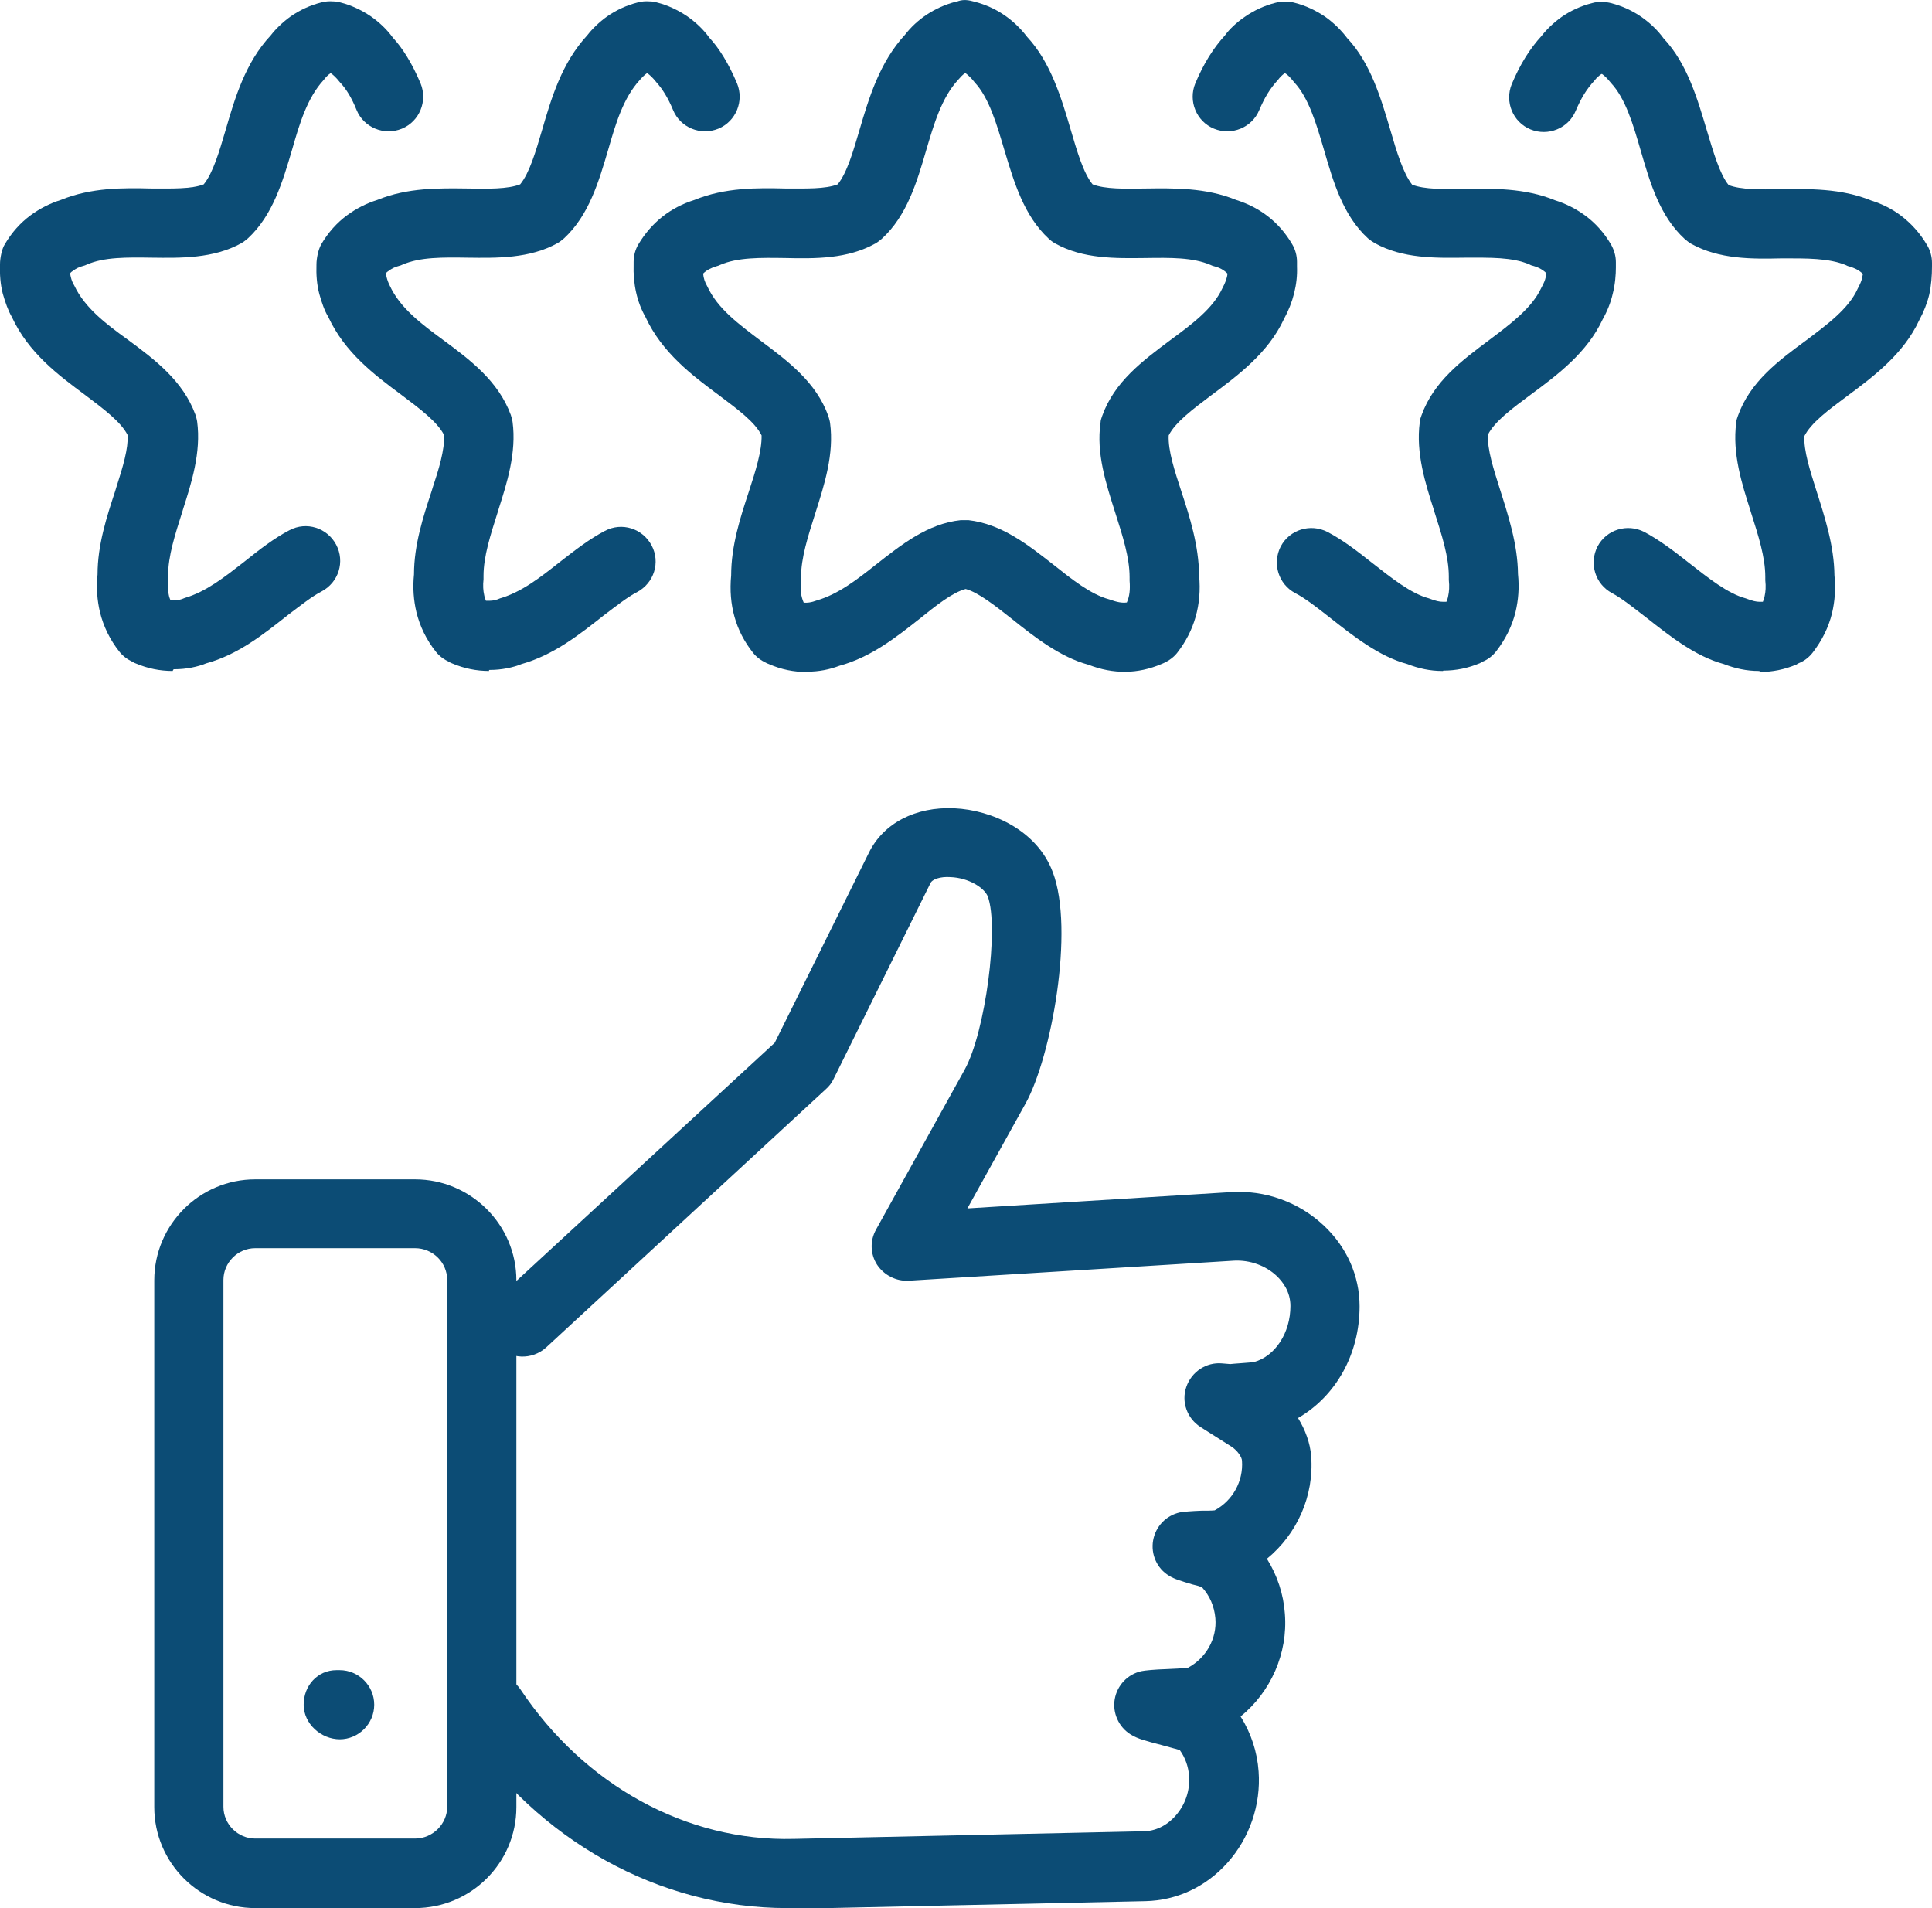
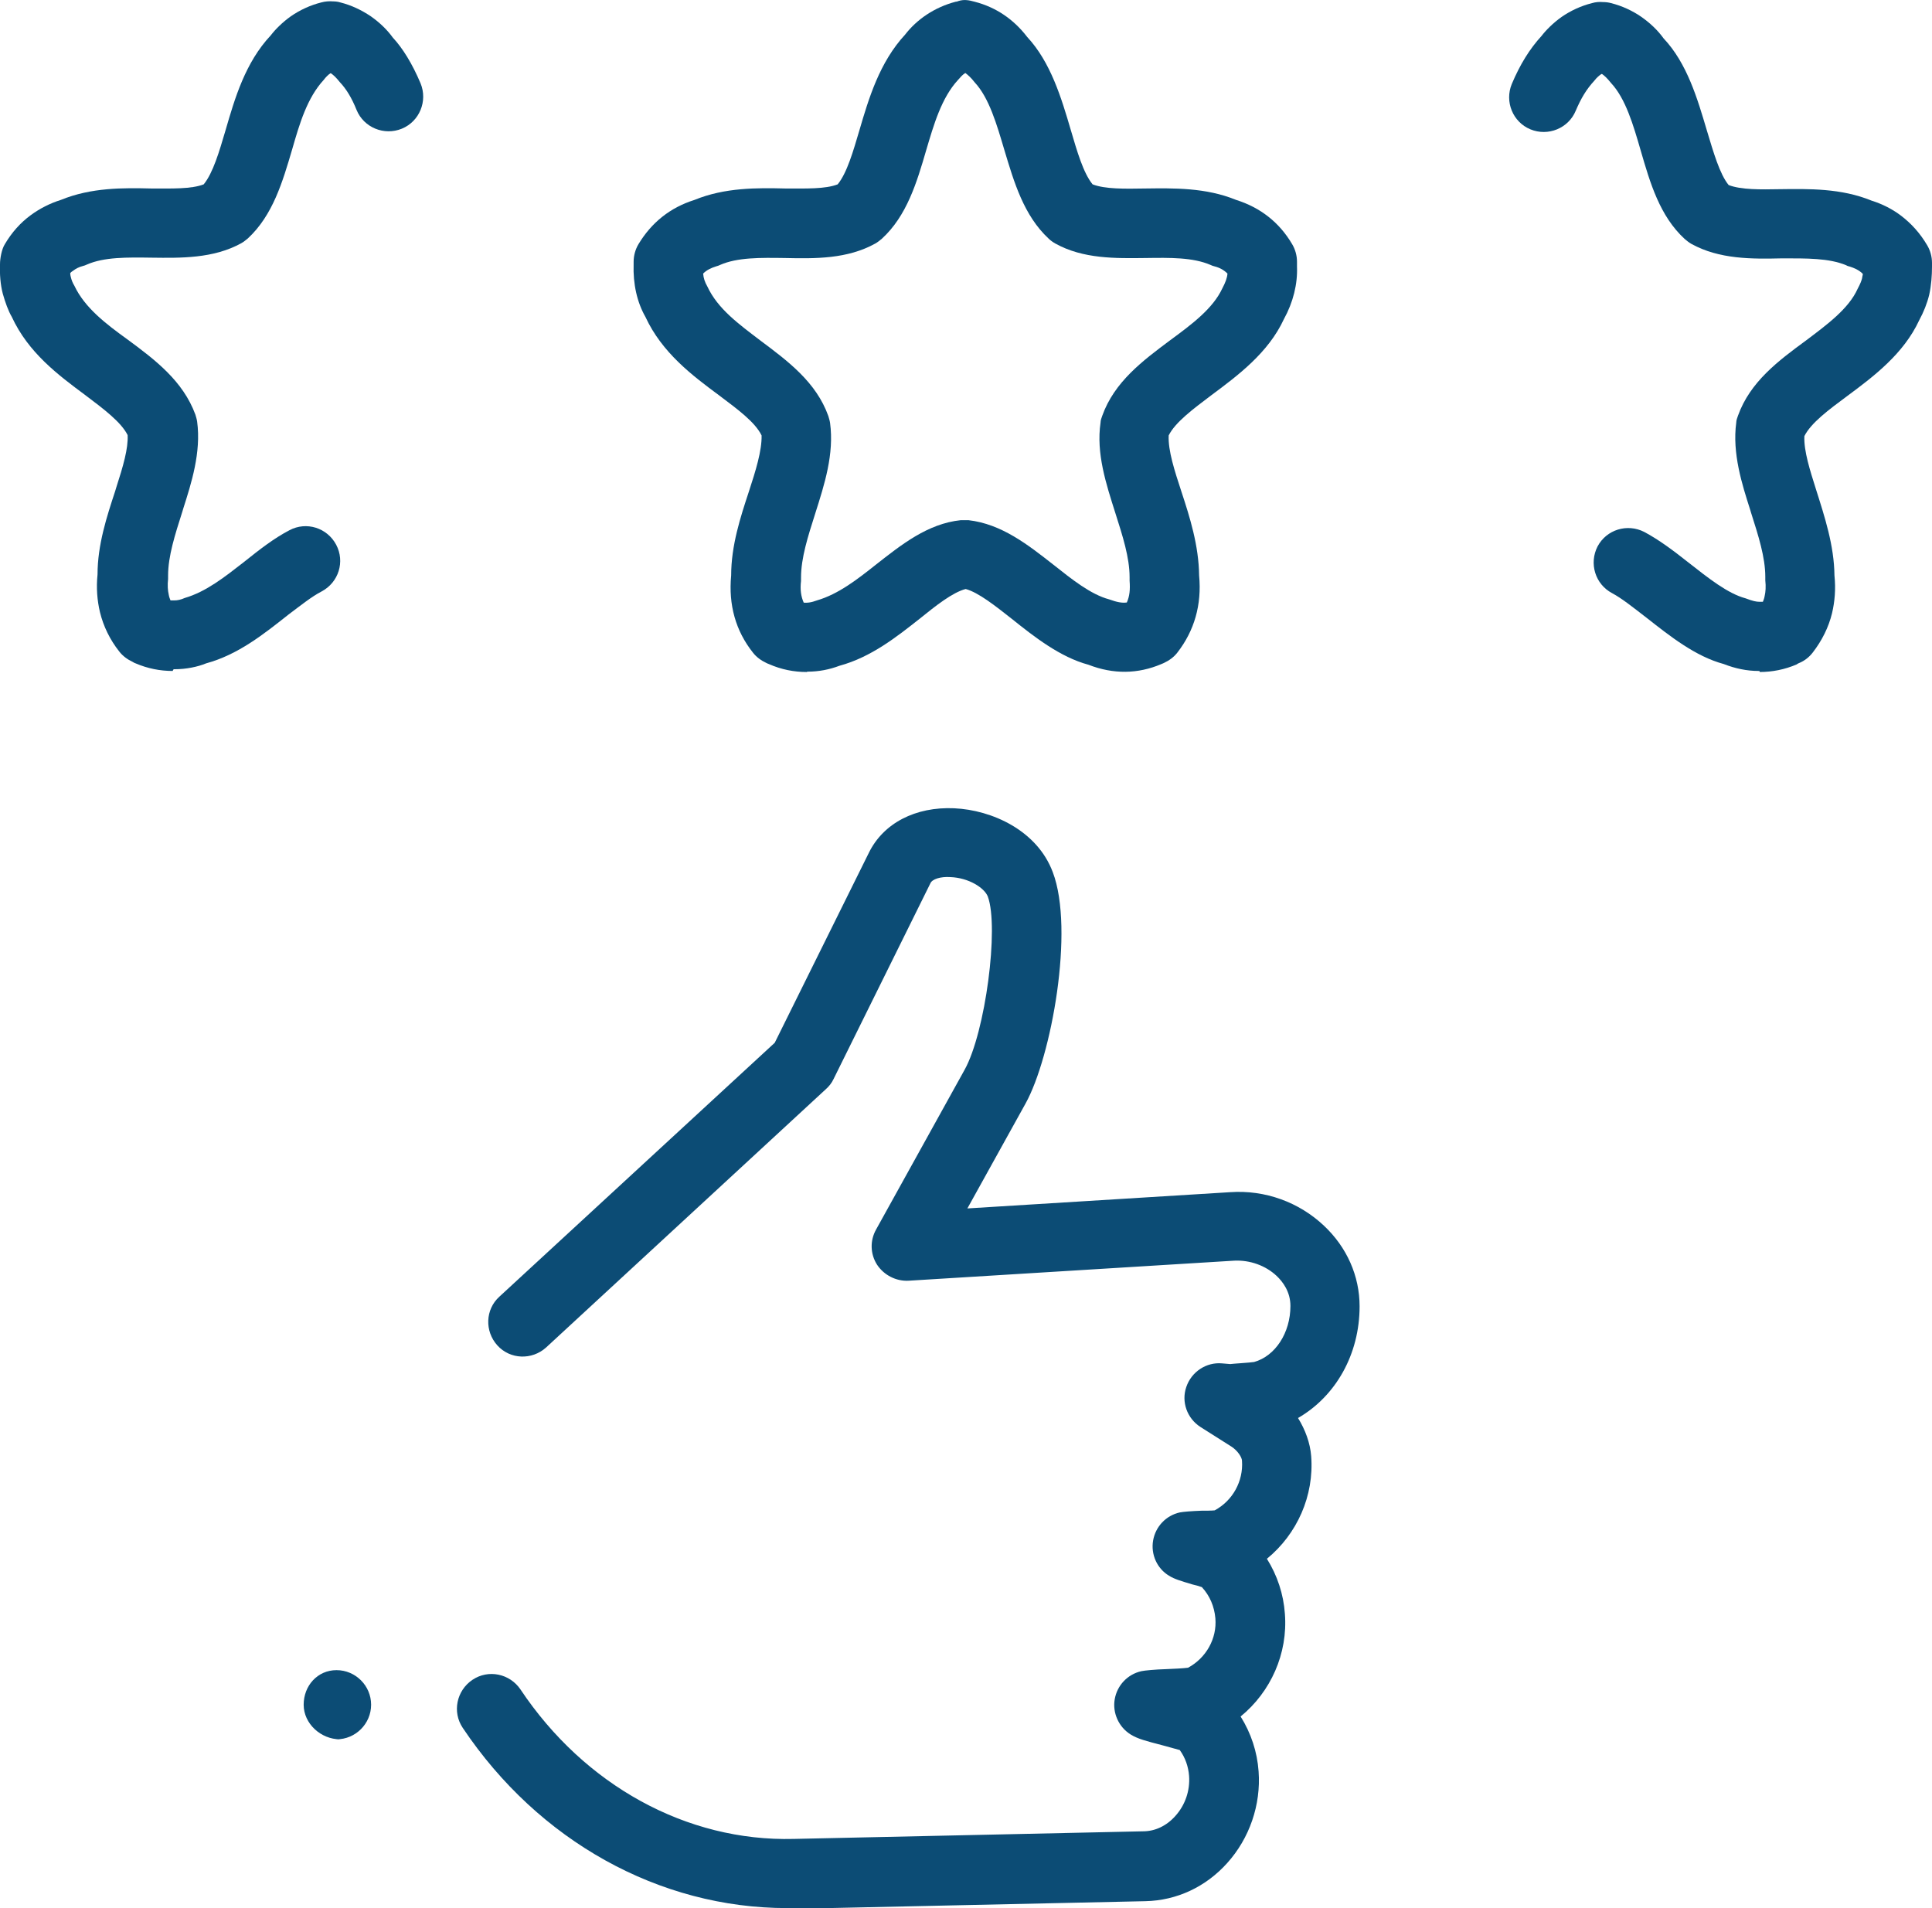
<svg xmlns="http://www.w3.org/2000/svg" id="Calque_2" data-name="Calque 2" viewBox="0 0 55.86 55.17">
  <defs>
    <style>
      .cls-1 {
        fill: #0c4c75;
      }
    </style>
  </defs>
  <g id="Calque_1-2" data-name="Calque 1">
    <g>
      <path class="cls-1" d="m4.99,19.4c-.36,0-.72-.07-1.07-.22-.03-.01-.05-.02-.08-.04-.15-.07-.29-.17-.39-.3-.27-.34-.46-.73-.56-1.14-.08-.34-.11-.7-.07-1.09,0-.86.27-1.68.51-2.41l.03-.1c.2-.62.35-1.13.33-1.52-.19-.38-.7-.76-1.23-1.16-.78-.58-1.64-1.22-2.12-2.26-.1-.17-.19-.42-.26-.67-.07-.27-.09-.56-.08-.85,0-.17.05-.44.14-.58.2-.34.45-.62.75-.84.26-.19.55-.34.87-.44.88-.36,1.8-.35,2.62-.33.58,0,1.15.02,1.51-.12.27-.33.45-.95.63-1.56.27-.93.57-1.96,1.31-2.75.13-.17.34-.38.58-.55.26-.18.56-.32.88-.4.11-.03.23-.04.34-.03.07,0,.15.01.21.03.32.08.61.22.88.4.24.17.46.37.64.62.28.3.56.75.8,1.32.21.51-.03,1.1-.54,1.31-.51.21-1.1-.03-1.31-.54-.14-.35-.3-.61-.48-.8-.12-.15-.19-.21-.26-.26,0,0,0,0-.01,0,0,0,0,0-.01,0-.07.05-.13.11-.19.19-.48.52-.7,1.27-.91,2-.28.95-.56,1.91-1.28,2.58-.06.05-.12.1-.19.14-.81.45-1.76.43-2.59.42-.72-.01-1.38-.02-1.88.2-.04.02-.07.03-.11.04-.12.03-.21.08-.29.14-.03.02-.06.04-.08.07,0,.04.01.08.02.12.02.08.05.16.1.24.3.64.92,1.11,1.53,1.55.8.59,1.61,1.2,1.97,2.18.02.07.04.13.05.2.12.89-.17,1.79-.4,2.51l-.03.1c-.21.66-.41,1.28-.41,1.84,0,.04,0,.07,0,.1-.02.18-.01.33.02.46.01.06.03.11.05.16.04,0,.07,0,.11,0,.09,0,.19-.02.3-.07.62-.18,1.16-.61,1.7-1.03.5-.4.89-.7,1.33-.93.49-.26,1.09-.07,1.35.42.26.49.07,1.09-.42,1.35-.29.15-.6.4-.96.67-.72.57-1.46,1.16-2.38,1.41-.24.1-.58.17-.91.17h-.03Z" />
      <path class="cls-1" d="m23.32,19.43c-.36,0-.73-.07-1.09-.23-.03-.01-.05-.02-.07-.03-.15-.07-.29-.17-.39-.3-.5-.63-.71-1.38-.63-2.23,0-.87.27-1.69.51-2.42.2-.61.38-1.19.37-1.63-.19-.39-.7-.76-1.23-1.16-.77-.57-1.65-1.23-2.13-2.27-.24-.42-.36-.95-.34-1.52v-.07c0-.18.05-.36.14-.51.38-.63.92-1.06,1.62-1.28.88-.36,1.81-.35,2.63-.33.59,0,1.15.02,1.51-.12.27-.33.45-.96.63-1.57.27-.92.58-1.96,1.32-2.76.34-.44.85-.79,1.46-.95.03,0,.06-.01.08-.02.16-.05.29-.03.47.02.62.16,1.13.51,1.52,1.02.68.73.99,1.77,1.26,2.69.18.61.36,1.24.63,1.57.36.14.93.13,1.52.12.82-.01,1.75-.03,2.63.33.7.22,1.25.65,1.62,1.28.09.15.14.33.14.51v.14c.02.5-.11,1.03-.38,1.52-.45.97-1.32,1.62-2.1,2.2-.53.4-1.04.78-1.23,1.16-.02.44.17,1.02.37,1.63.24.73.5,1.55.51,2.42.08.85-.14,1.6-.63,2.23-.1.13-.24.23-.39.3-.02.01-.05.02-.07.03-.68.29-1.39.3-2.11.02-.82-.22-1.57-.81-2.22-1.33-.47-.37-.96-.76-1.33-.86-.38.1-.86.48-1.33.86-.66.52-1.4,1.11-2.32,1.36-.29.11-.6.17-.92.17Zm-.12-2.01c.13.02.26,0,.42-.06.62-.18,1.17-.61,1.7-1.03.74-.58,1.5-1.19,2.46-1.29.07,0,.15,0,.22,0,.96.11,1.72.71,2.46,1.29.53.42,1.08.86,1.61,1,.22.08.37.11.51.09.08-.18.1-.37.08-.63,0-.03,0-.07,0-.1,0-.57-.2-1.19-.41-1.85-.27-.85-.56-1.73-.43-2.62,0-.07.03-.14.05-.2.35-.98,1.17-1.59,1.96-2.18.64-.47,1.24-.92,1.51-1.5.09-.17.14-.3.15-.43-.1-.1-.22-.17-.38-.21-.04-.01-.07-.02-.11-.04-.51-.22-1.17-.21-1.87-.2-.88.01-1.81.03-2.62-.42-.07-.04-.14-.09-.19-.14-.72-.67-1-1.63-1.28-2.56-.22-.74-.44-1.51-.86-1.96-.1-.13-.19-.21-.27-.27-.08.05-.14.12-.21.2-.48.52-.7,1.29-.92,2.03-.27.93-.56,1.9-1.28,2.56-.06.05-.12.1-.19.14-.81.45-1.73.44-2.62.42-.7-.01-1.37-.02-1.87.2-.04.02-.07.03-.11.04-.16.05-.28.11-.38.21.01.13.05.25.12.37.3.65.91,1.09,1.54,1.57.79.59,1.61,1.2,1.96,2.18.02.07.04.13.05.2.12.9-.16,1.77-.43,2.62-.21.66-.41,1.28-.41,1.85,0,.04,0,.07,0,.1-.03.25,0,.45.08.63Z" />
-       <path class="cls-1" d="m14.14,19.4c-.36,0-.72-.07-1.07-.22-.03-.01-.05-.02-.08-.04-.15-.07-.29-.17-.39-.3-.27-.34-.46-.73-.56-1.14-.08-.34-.11-.7-.07-1.09,0-.86.27-1.68.51-2.41l.03-.1c.17-.51.35-1.09.33-1.52-.19-.38-.7-.76-1.23-1.16-.78-.58-1.64-1.22-2.12-2.26-.1-.16-.19-.41-.26-.67-.07-.27-.09-.55-.08-.84,0-.18.05-.43.14-.59.2-.34.45-.62.75-.84.26-.19.55-.34.87-.44.88-.36,1.8-.34,2.62-.33.57.01,1.15.02,1.51-.12.27-.33.45-.95.63-1.56.27-.93.57-1.95,1.31-2.75.13-.17.34-.38.58-.55.26-.18.56-.32.88-.4.11-.03.23-.04.34-.03.07,0,.15.01.21.03.32.08.61.22.88.4.24.17.46.37.64.62.28.3.56.75.8,1.32.21.51-.03,1.1-.54,1.31-.51.21-1.1-.03-1.31-.54-.14-.34-.3-.6-.48-.8-.12-.15-.19-.21-.26-.26,0,0,0,0-.01,0,0,0,0,0-.01,0-.07.05-.13.11-.2.19-.48.52-.7,1.27-.91,2-.28.95-.56,1.91-1.28,2.58-.06.05-.12.1-.19.14-.81.45-1.76.43-2.59.42-.73-.01-1.38-.02-1.89.2-.04.02-.07.03-.11.04-.12.03-.21.08-.29.14-.03.02-.06.04-.08.07,0,.04.01.08.02.12.02.08.05.16.09.24.3.65.92,1.11,1.53,1.56.8.59,1.61,1.2,1.97,2.18.02.07.04.13.05.2.12.89-.17,1.79-.4,2.51l-.03.1c-.21.66-.41,1.28-.41,1.84,0,.04,0,.07,0,.1-.02.18-.01.33.02.46.01.06.03.11.05.16.04,0,.07,0,.11,0,.09,0,.19-.02.3-.07.62-.18,1.17-.61,1.7-1.03.5-.39.89-.69,1.33-.92.49-.26,1.09-.07,1.35.42.26.49.07,1.09-.42,1.35-.29.15-.6.4-.96.67-.72.57-1.46,1.15-2.38,1.41-.24.1-.58.17-.91.17h-.03Z" />
      <path class="cls-1" d="m50.87,19.4h-.03c-.33,0-.67-.07-1-.2-.82-.22-1.56-.81-2.21-1.32-.44-.34-.74-.58-1.02-.73-.49-.26-.67-.86-.42-1.35.26-.49.86-.67,1.35-.42.43.23.83.53,1.26.87.6.47,1.15.91,1.67,1.05.21.08.31.1.4.1.03,0,.07,0,.1,0,.02-.05.04-.1.05-.16.03-.13.04-.28.02-.46,0-.03,0-.07,0-.1,0-.57-.2-1.19-.41-1.85,0,0-.03-.1-.03-.1-.23-.72-.52-1.62-.4-2.51,0-.07.03-.14.05-.2.35-.98,1.17-1.59,1.96-2.17.61-.46,1.24-.92,1.5-1.5.08-.15.11-.23.13-.31,0-.04.02-.08.02-.12-.03-.03-.05-.05-.08-.07-.08-.06-.17-.1-.29-.14-.04-.01-.08-.02-.11-.04-.5-.21-1.15-.2-1.86-.2-.86.02-1.81.03-2.62-.42-.07-.04-.13-.09-.19-.14-.72-.66-1-1.62-1.27-2.55-.22-.76-.44-1.51-.86-1.96-.12-.15-.19-.21-.26-.26,0,0,0,0-.01,0,0,0,0,0-.01,0-.07.05-.14.11-.2.19-.24.26-.39.52-.54.87-.21.51-.8.75-1.31.54-.51-.21-.75-.8-.54-1.31.24-.57.52-1.02.86-1.39.13-.17.34-.38.58-.55.26-.18.56-.32.88-.4.1-.03.21-.04.32-.03.08,0,.16.01.23.03.32.08.62.22.88.4.24.17.46.37.64.62.68.72.98,1.75,1.25,2.66.19.63.37,1.26.63,1.58.36.14.93.13,1.48.12.84-.01,1.77-.03,2.65.33.32.1.61.25.86.44.3.23.55.51.75.85.09.15.14.33.14.51,0,.02,0,.09,0,.11,0,.25-.02.54-.08.81-.06.25-.16.5-.29.74-.45.97-1.31,1.62-2.08,2.19-.54.4-1.05.78-1.24,1.16-.02.43.17,1.01.33,1.52.26.82.53,1.64.54,2.51.04.39.01.75-.07,1.09-.1.41-.29.79-.56,1.14-.1.13-.24.24-.39.3-.02.01-.05.02-.07.04-.35.15-.71.22-1.07.22Z" />
-       <path class="cls-1" d="m41.72,19.4h-.03c-.33,0-.67-.07-1-.2-.82-.22-1.56-.81-2.21-1.32-.42-.33-.74-.58-1.03-.73-.49-.26-.67-.86-.42-1.35.26-.49.86-.67,1.35-.42.44.23.83.53,1.26.87.6.47,1.15.91,1.67,1.05.21.08.31.1.41.1.03,0,.07,0,.1,0,.02-.05.04-.1.05-.16.03-.13.04-.29.02-.47,0-.03,0-.07,0-.1,0-.57-.2-1.19-.41-1.85,0,0-.03-.1-.03-.1-.23-.72-.52-1.62-.4-2.51,0-.07.03-.14.05-.2.35-.98,1.17-1.59,1.96-2.18.61-.46,1.23-.92,1.5-1.5.08-.15.11-.22.13-.31,0-.04.02-.08.02-.12-.03-.03-.05-.05-.08-.07-.08-.06-.18-.11-.29-.14-.04-.01-.08-.02-.11-.04-.5-.22-1.16-.2-1.86-.2-.87.01-1.81.03-2.62-.42-.07-.04-.14-.09-.2-.14-.72-.66-1-1.63-1.27-2.56-.22-.75-.44-1.5-.86-1.95-.12-.15-.19-.22-.26-.26,0,0,0,0-.01,0,0,0,0,0-.01,0-.07.05-.13.11-.19.19-.24.26-.39.52-.54.87-.21.51-.8.75-1.31.54-.51-.21-.75-.8-.54-1.31.24-.57.52-1.02.86-1.39.12-.17.34-.38.58-.54.26-.18.56-.32.88-.4.11-.03.22-.04.34-.03.07,0,.14.01.21.03.32.08.61.22.88.4.24.17.46.38.64.62.68.72.98,1.75,1.25,2.66.18.62.37,1.25.63,1.58.36.14.93.13,1.48.12.84-.01,1.77-.03,2.65.33.32.1.61.25.87.44.3.22.55.5.75.84.09.16.14.33.14.51v.16c0,.19-.02.48-.09.75-.06.26-.16.51-.29.74-.45.97-1.31,1.61-2.08,2.18-.54.4-1.05.78-1.24,1.16-.02.43.17,1.01.33,1.52.26.82.53,1.64.54,2.51.04.39.01.75-.07,1.09-.1.41-.29.79-.56,1.14-.1.13-.24.24-.39.3-.02.01-.05.02-.07.04-.35.15-.71.22-1.07.22Z" />
      <path class="cls-1" d="m22.76,55.17c-3.7,0-7.19-1.94-9.38-5.21-.31-.46-.18-1.08.28-1.39.46-.31,1.08-.18,1.39.28,1.85,2.77,4.8,4.4,7.9,4.32l10.1-.22c.35,0,.68-.16.93-.44.29-.32.43-.74.4-1.16-.02-.27-.11-.53-.27-.75-.14-.04-.36-.1-.51-.14-.46-.12-.7-.18-.91-.31-.34-.21-.53-.62-.46-1.02s.37-.72.77-.81c.09-.02.39-.05.73-.06.22-.01.47-.02.62-.04.52-.28.84-.84.79-1.43-.03-.34-.16-.65-.39-.9-.08-.03-.19-.06-.28-.08-.33-.1-.51-.15-.67-.25-.35-.21-.53-.62-.46-1.02.07-.4.37-.72.77-.81.1-.02.35-.04.63-.05.13,0,.28,0,.38-.01.52-.28.83-.84.79-1.43,0-.1-.12-.29-.3-.41l-.9-.57c-.39-.25-.56-.73-.41-1.16.15-.44.58-.72,1.03-.68l.24.02c.06-.01.57-.04.69-.06.61-.17,1.05-.84,1.05-1.62,0-.41-.22-.7-.4-.87-.32-.3-.77-.46-1.22-.44l-9.42.58c-.36.02-.71-.16-.91-.46-.2-.31-.21-.7-.03-1.02l2.56-4.62c.6-1.08,1-4.12.67-5.01-.1-.25-.55-.54-1.08-.56-.29-.02-.53.06-.58.18l-2.8,5.66c-.05.11-.13.21-.22.29l-8.09,7.47c-.41.37-1.04.35-1.41-.06-.37-.41-.35-1.04.06-1.41l7.96-7.34,2.72-5.49c.42-.86,1.35-1.34,2.47-1.29,1.09.05,2.4.64,2.85,1.85.63,1.66-.04,5.34-.79,6.69l-1.68,3.03,7.6-.47c1.01-.07,1.99.29,2.71.97.66.62,1.03,1.45,1.03,2.33,0,1.39-.69,2.6-1.78,3.23.21.34.35.72.38,1.1.09,1.15-.41,2.26-1.28,2.97.3.48.48,1.02.52,1.59.09,1.15-.41,2.26-1.28,2.97.3.48.48,1.02.52,1.59.07.96-.26,1.93-.91,2.65-.62.69-1.46,1.08-2.36,1.1l-10.1.22c-.08,0-.15,0-.23,0Zm10.44-5.88h0,0Zm1.1-4.6h0,0Z" />
-       <path class="cls-1" d="m12,55.17h-4.62c-1.61,0-2.92-1.31-2.92-2.92v-15.23c0-1.61,1.31-2.92,2.92-2.92h4.62c1.61,0,2.93,1.31,2.93,2.92v15.23c0,1.61-1.31,2.92-2.93,2.92Zm-4.62-19.08c-.51,0-.92.42-.92.92v15.23c0,.51.42.92.92.92h4.62c.51,0,.93-.42.93-.92v-15.23c0-.51-.42-.92-.93-.92h-4.62Z" />
-       <path class="cls-1" d="m9.83,50.29c-.55,0-1.05-.45-1.05-1s.4-1,.95-1h.09c.55,0,1,.45,1,1s-.45,1-1,1Z" />
+       <path class="cls-1" d="m9.83,50.29c-.55,0-1.05-.45-1.05-1s.4-1,.95-1c.55,0,1,.45,1,1s-.45,1-1,1Z" />
    </g>
  </g>
</svg>